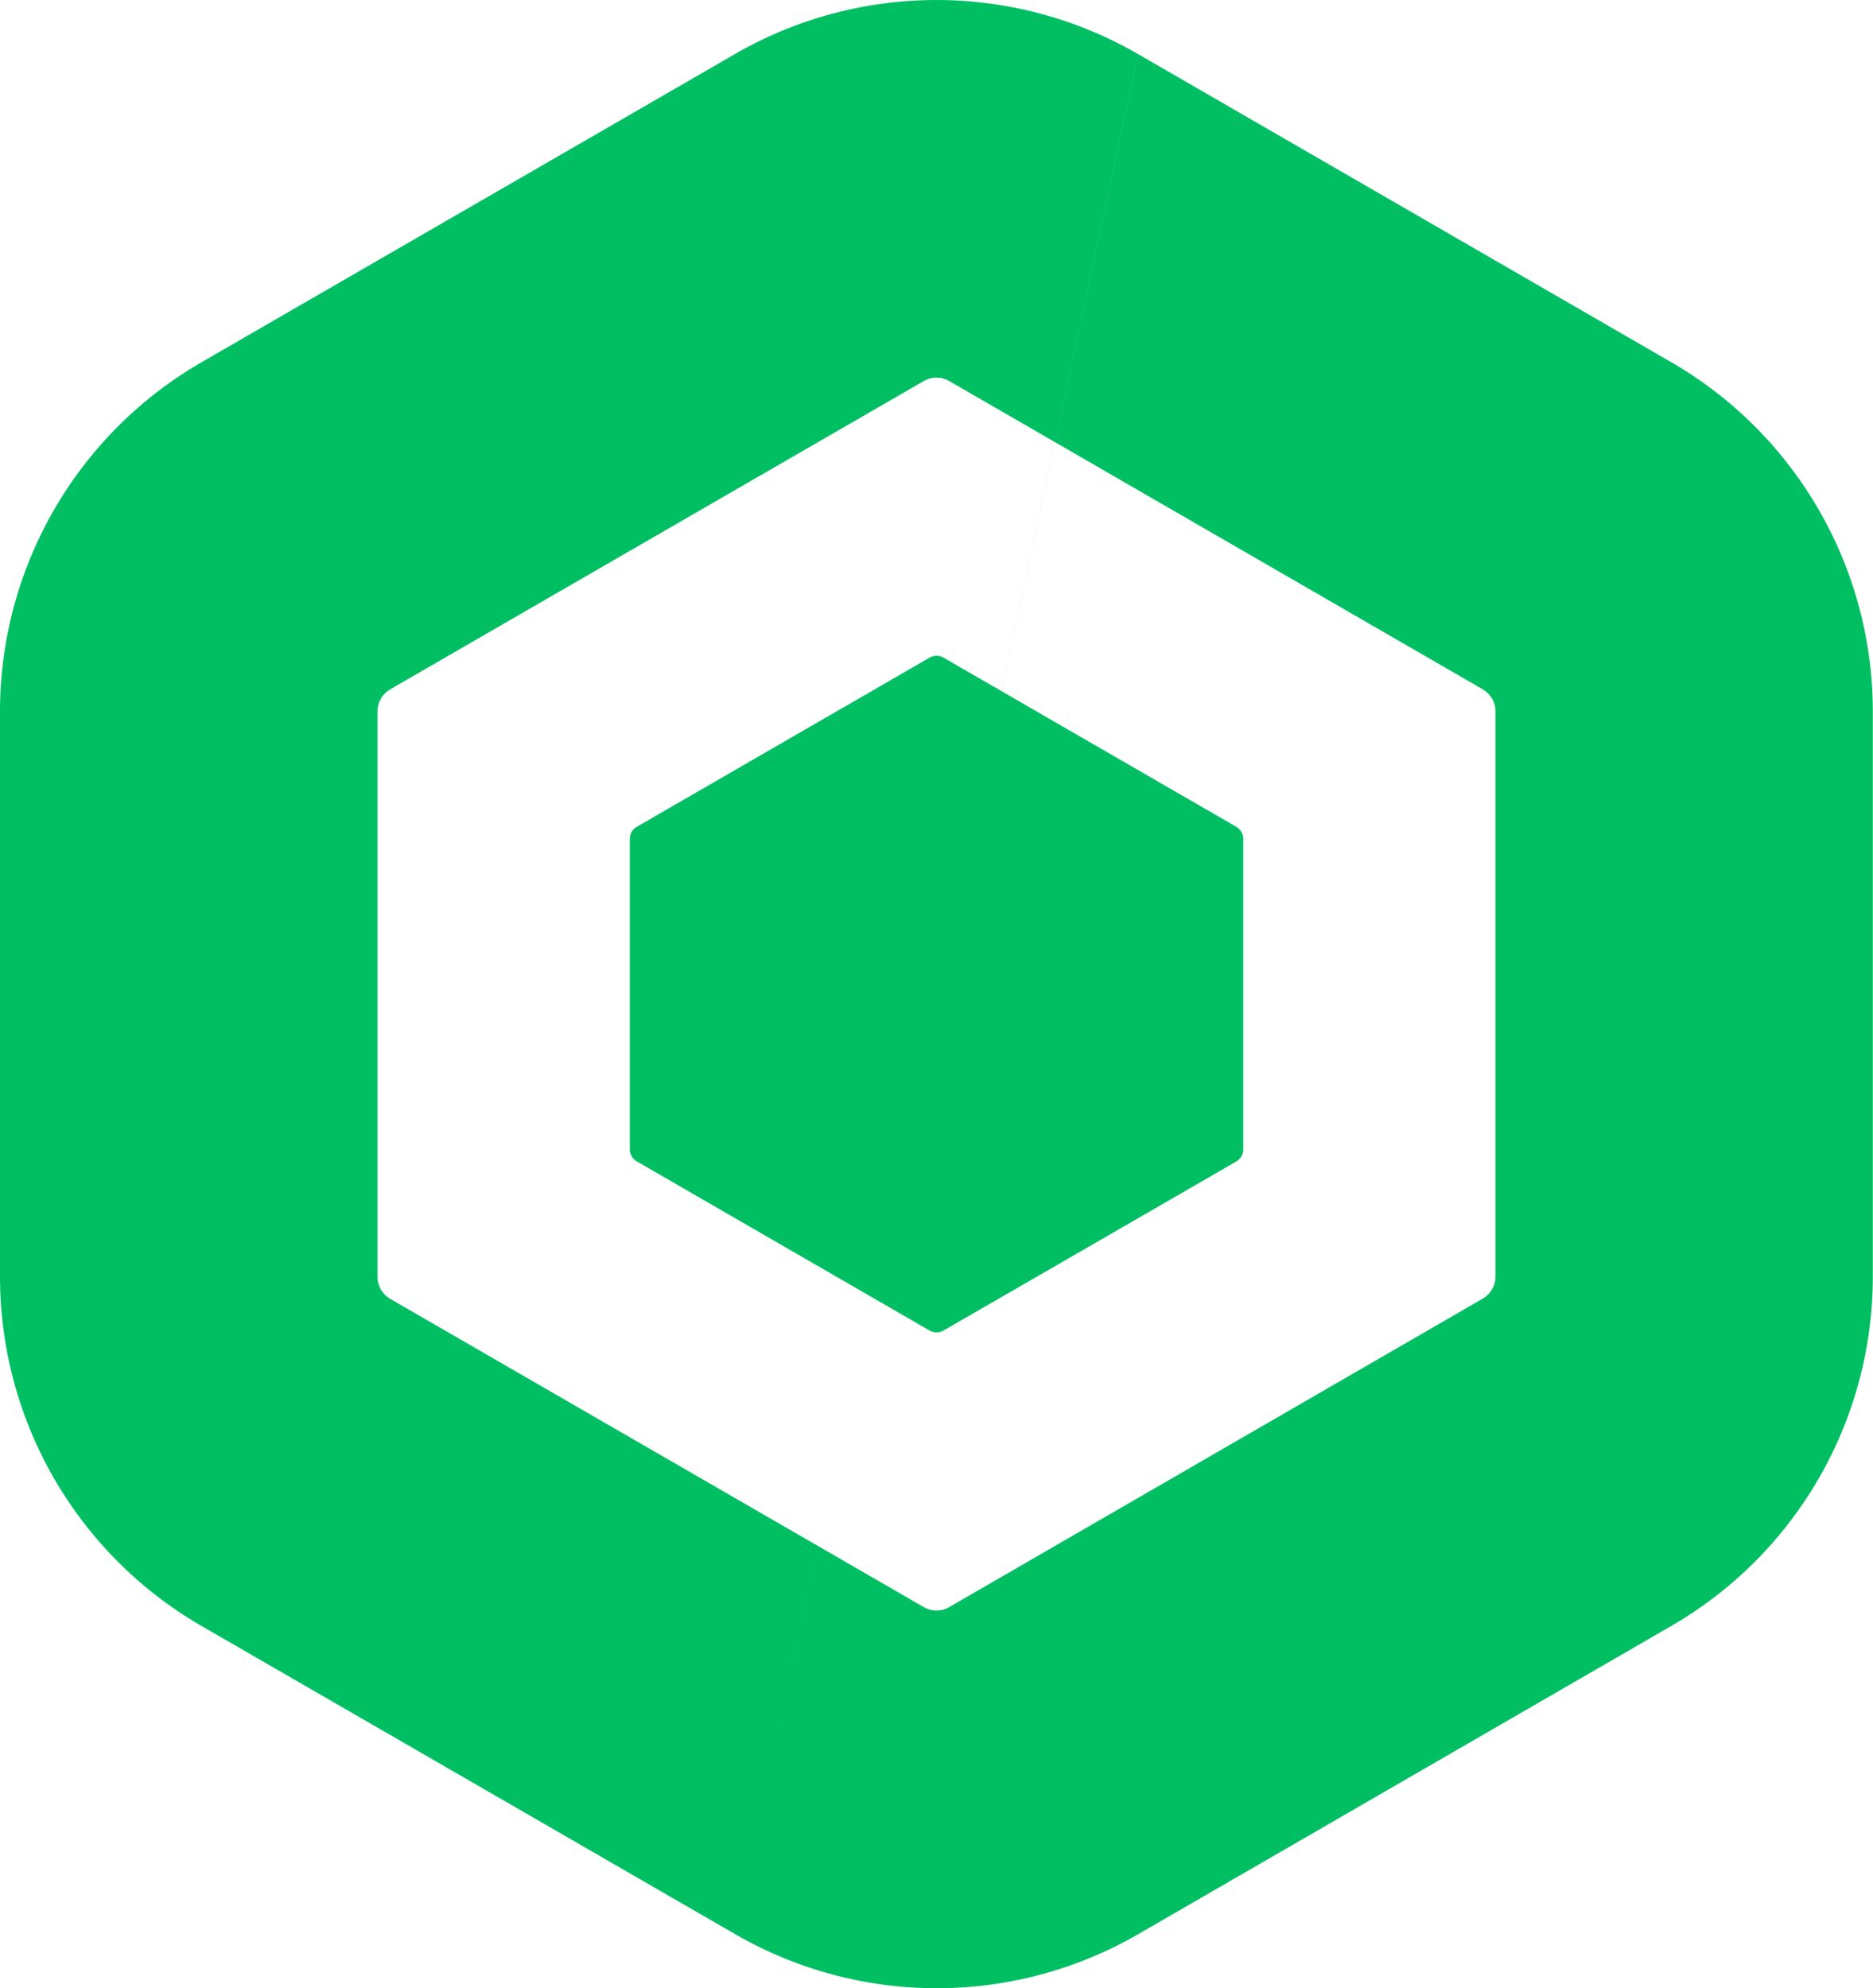
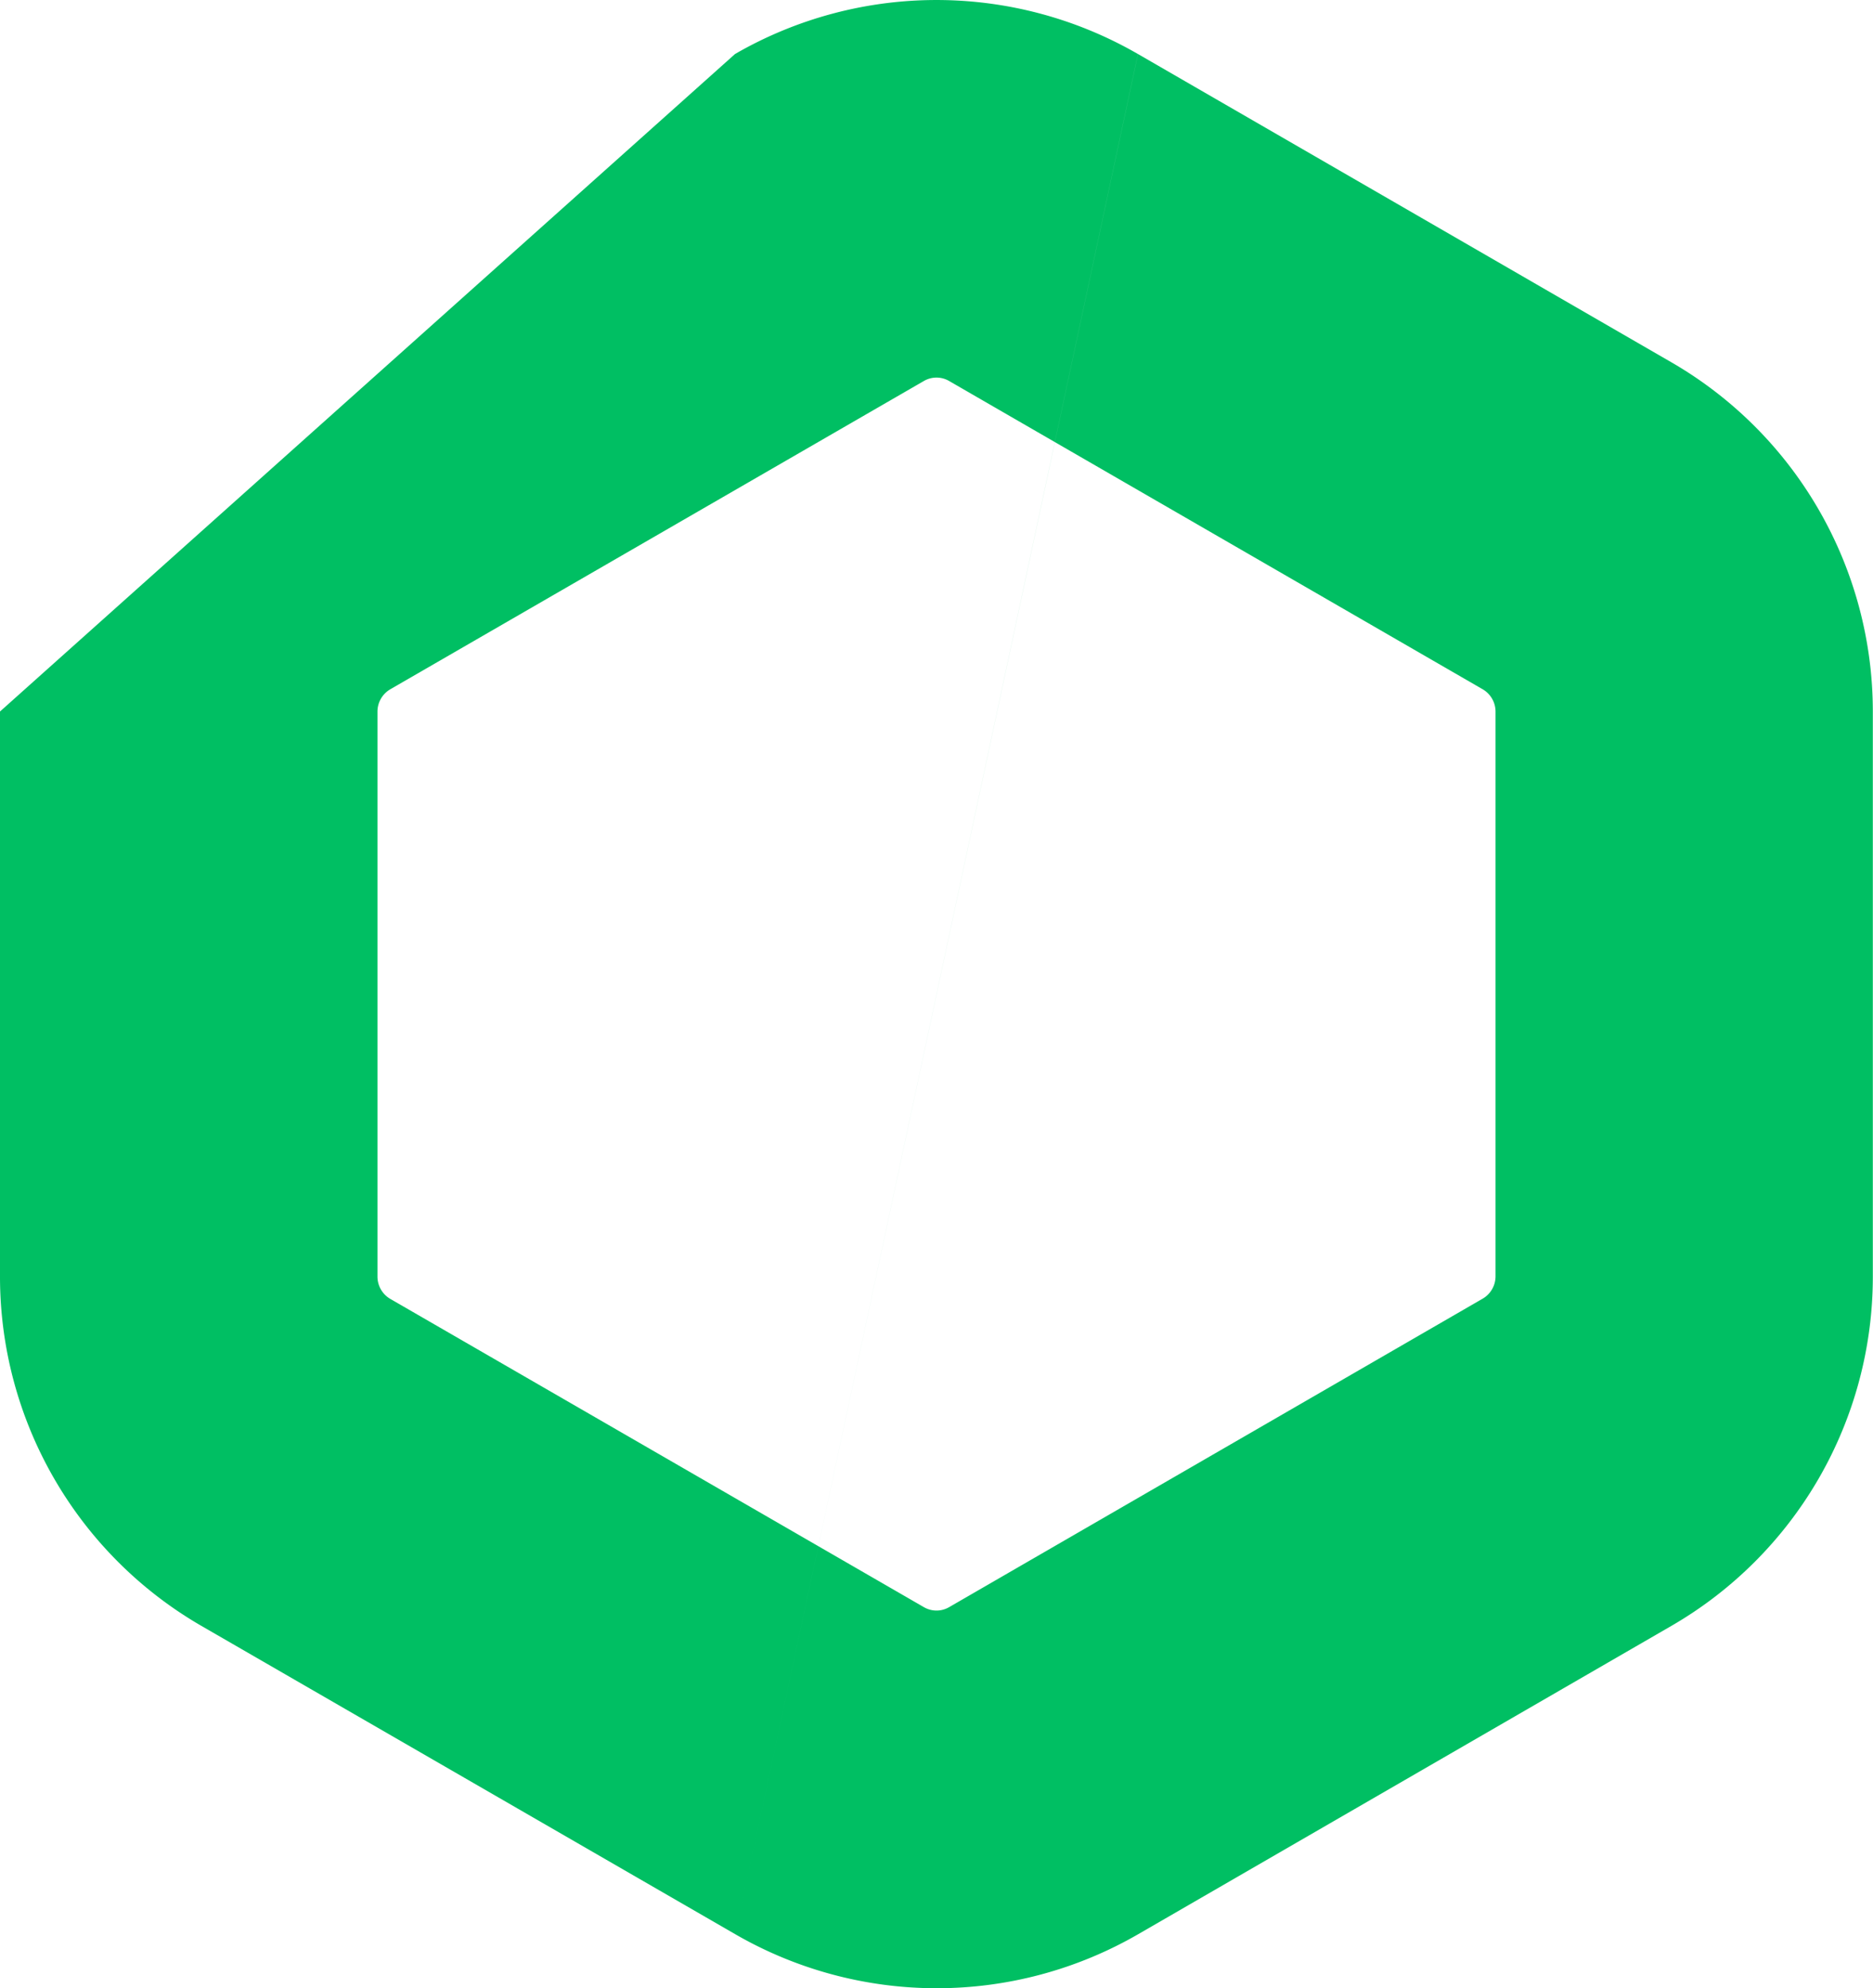
<svg xmlns="http://www.w3.org/2000/svg" width="43.443" height="46.107" viewBox="0 0 43.443 46.107">
  <g transform="translate(-5 -4)">
-     <path d="M31.395,5.253,43.764,12.4l0,0a9.355,9.355,0,0,1,4.675,8.1V33.606a9.355,9.355,0,0,1-4.675,8.1l0,0h0L31.4,48.854h0a9.341,9.341,0,0,1-9.347,0m0,0L9.679,41.709h0l0,0A9.355,9.355,0,0,1,5,33.606V20.5a9.355,9.355,0,0,1,4.675-8.1h0l0,0L22.048,5.253a9.342,9.342,0,0,1,9.346,0M14.055,34.123a.6.6,0,0,1-.3-.517V20.5a.6.6,0,0,1,.3-.517l12.374-7.148a.583.583,0,0,1,.585,0l12.374,7.148a.6.6,0,0,1,.3.517v13.1a.6.6,0,0,1-.3.517L27.014,41.27a.583.583,0,0,1-.585,0Z" fill="#00bf63" fill-rule="evenodd" />
-     <path d="M37.385,27.037l-6.791-3.923a.32.32,0,0,0-.321,0l-6.791,3.923a.327.327,0,0,0-.163.284v7.192a.327.327,0,0,0,.163.284l6.791,3.923a.32.32,0,0,0,.321,0L37.385,34.8a.328.328,0,0,0,.163-.284V27.321A.328.328,0,0,0,37.385,27.037Z" transform="translate(-3.711 -3.864)" fill="#00bf63" />
+     <path d="M31.395,5.253,43.764,12.4l0,0a9.355,9.355,0,0,1,4.675,8.1V33.606a9.355,9.355,0,0,1-4.675,8.1l0,0h0L31.4,48.854h0a9.341,9.341,0,0,1-9.347,0m0,0L9.679,41.709h0l0,0A9.355,9.355,0,0,1,5,33.606V20.5h0l0,0L22.048,5.253a9.342,9.342,0,0,1,9.346,0M14.055,34.123a.6.6,0,0,1-.3-.517V20.5a.6.6,0,0,1,.3-.517l12.374-7.148a.583.583,0,0,1,.585,0l12.374,7.148a.6.6,0,0,1,.3.517v13.1a.6.6,0,0,1-.3.517L27.014,41.27a.583.583,0,0,1-.585,0Z" fill="#00bf63" fill-rule="evenodd" />
  </g>
</svg>